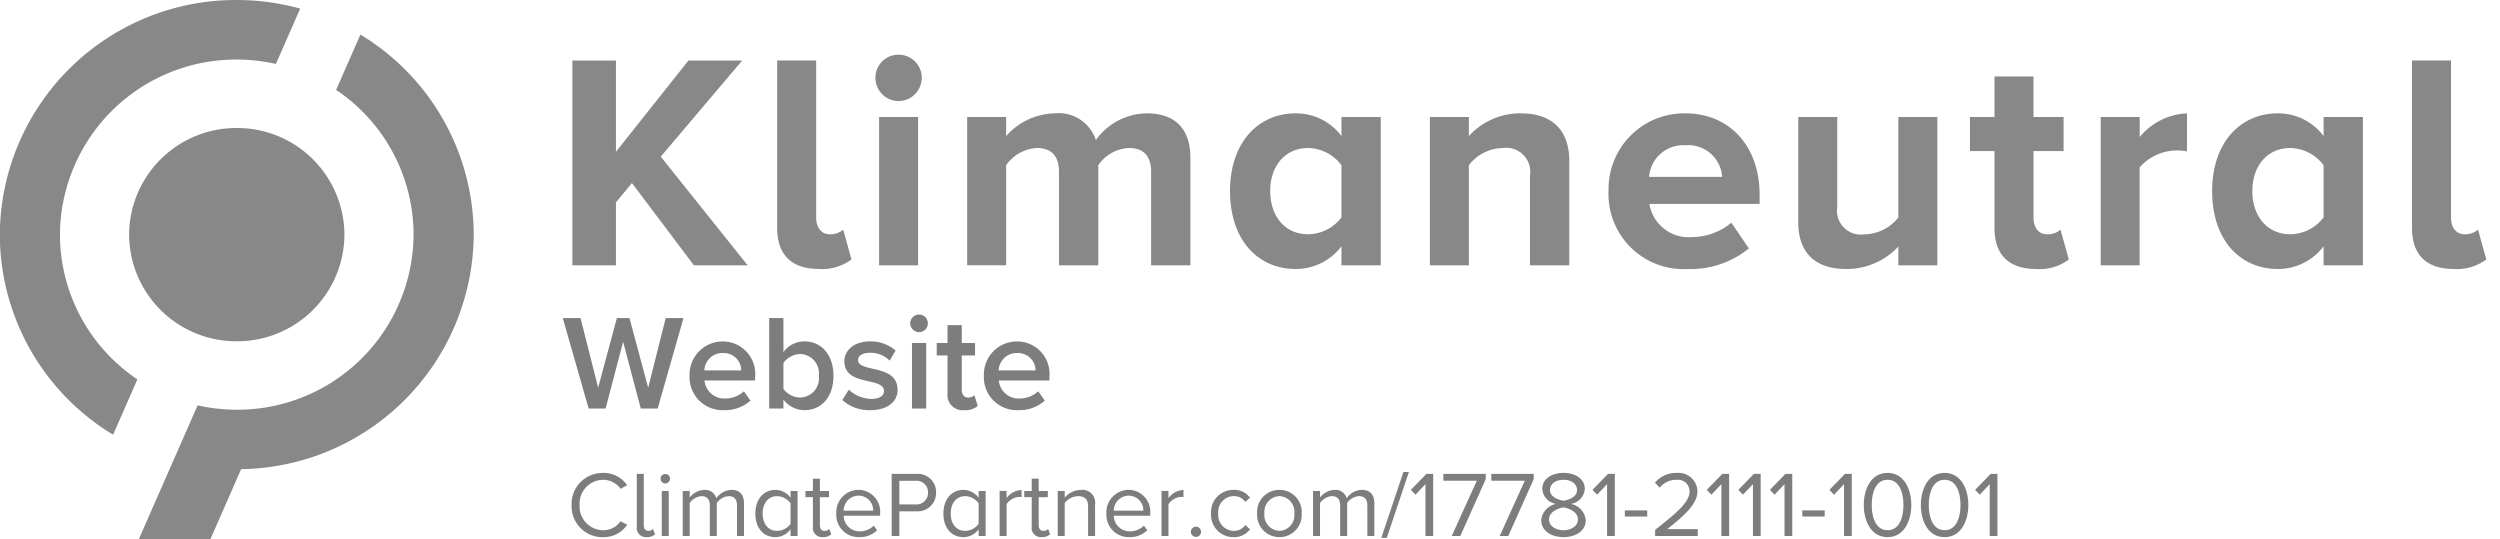
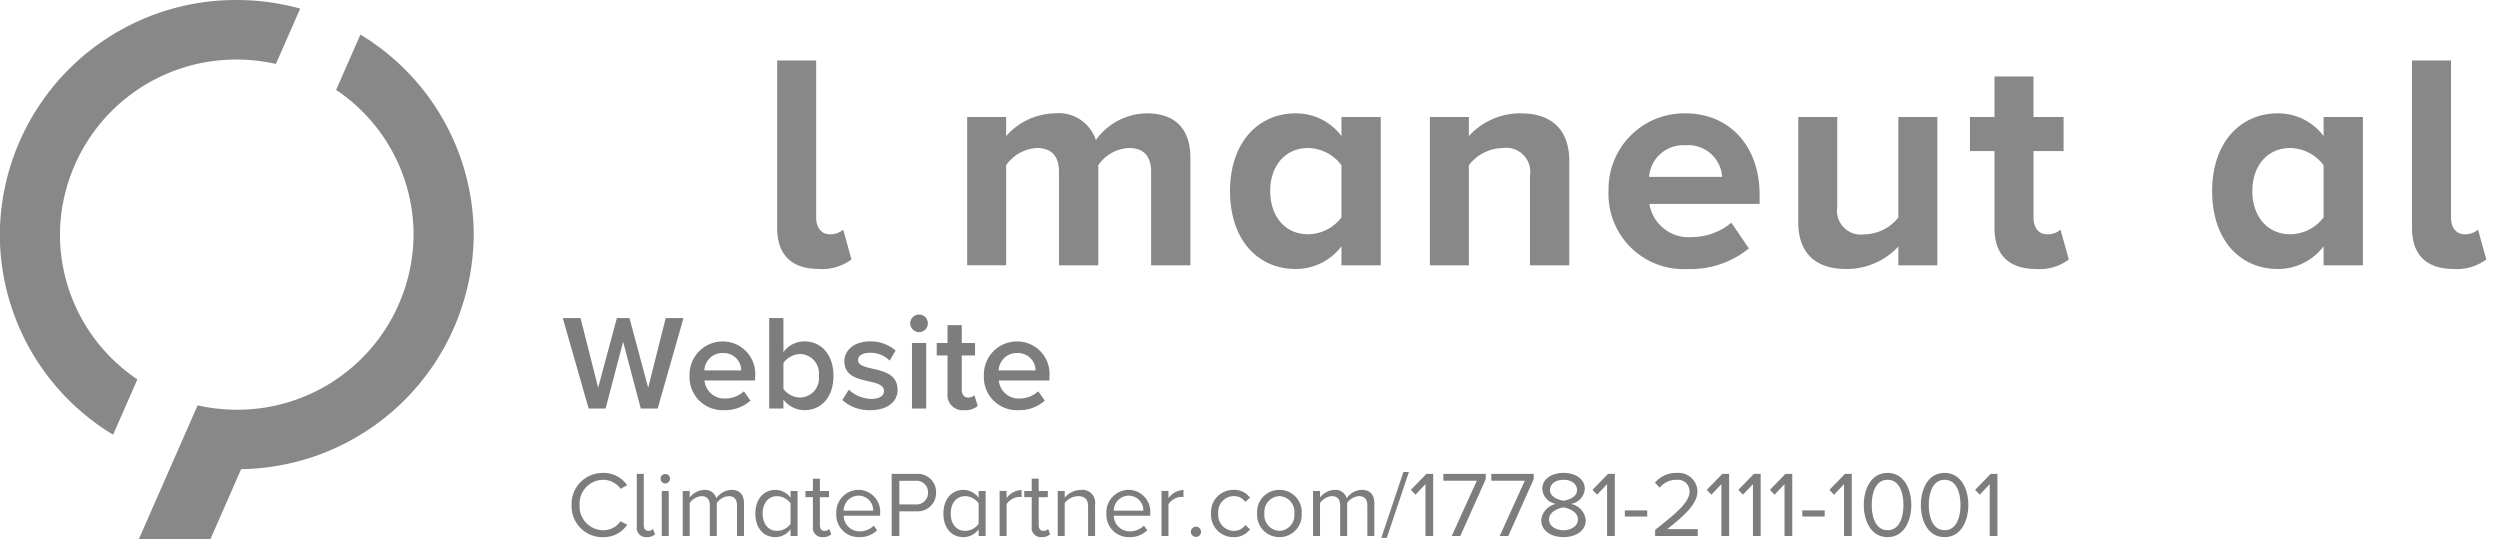
<svg xmlns="http://www.w3.org/2000/svg" height="44.904" viewBox="0 0 208.176 44.904" width="208.176">
  <clipPath id="a">
    <path d="m0 0h208.176v44.904h-208.176z" />
  </clipPath>
  <g opacity=".508" transform="translate(692 144)">
    <g fill="#161615">
-       <path d="m-331.6-89.9-5.164-6.852-1.329 1.611v5.241h-3.63v-17.052h3.63v7.593l6.033-7.593h4.474l-6.775 8 7.235 9.05z" transform="translate(-302.616 -32.005)" />
      <path d="m-216.407-93v-13.959h3.247v13.09c0 .792.409 1.38 1.125 1.38a1.634 1.634 0 0 0 1.125-.383l.69 2.48a4.058 4.058 0 0 1 -2.71.793c-2.275 0-3.477-1.176-3.477-3.4z" transform="translate(-410.877 -32.005)" />
-       <path d="m-155.98-92.985v-12.348h3.247v12.348zm-.307-15.621a1.915 1.915 0 0 1 1.917-1.917 1.92 1.92 0 0 1 1.943 1.917 1.942 1.942 0 0 1 -1.943 1.943 1.937 1.937 0 0 1 -1.917-1.943z" transform="translate(-462.817 -28.922)" />
      <path d="m-84.8-61.983v-7.8c0-1.151-.511-1.969-1.841-1.969a3.278 3.278 0 0 0 -2.559 1.435v8.334h-3.272v-7.8c0-1.151-.511-1.969-1.841-1.969a3.365 3.365 0 0 0 -2.557 1.432v8.334h-3.247v-12.345h3.247v1.585a5.532 5.532 0 0 1 4.039-1.892 3.257 3.257 0 0 1 3.431 2.224 5.29 5.29 0 0 1 4.244-2.224c2.275 0 3.63 1.2 3.63 3.733v8.922z" transform="translate(-511.347 -59.924)" />
      <path d="m69.992-65.971v-4.346a3.543 3.543 0 0 0 -2.787-1.432c-1.866 0-3.145 1.457-3.145 3.579 0 2.148 1.278 3.6 3.145 3.6a3.521 3.521 0 0 0 2.787-1.406zm0 3.988v-1.585a4.758 4.758 0 0 1 -3.809 1.892c-3.093 0-5.471-2.352-5.471-6.494 0-4.014 2.326-6.468 5.471-6.468a4.718 4.718 0 0 1 3.809 1.892v-1.585h3.272v12.348z" transform="translate(-650.288 -59.924)" />
      <path d="m191.355-61.983v-7.465a2 2 0 0 0 -2.275-2.3 3.611 3.611 0 0 0 -2.812 1.432v8.334h-3.247v-12.349h3.247v1.585a5.776 5.776 0 0 1 4.321-1.892c2.736 0 4.039 1.534 4.039 3.937v8.718z" transform="translate(-755.954 -59.924)" />
-       <path d="m298.756-71.979a2.846 2.846 0 0 0 -3.017 2.633h6.084a2.829 2.829 0 0 0 -3.067-2.633zm-6.392 3.809a6.3 6.3 0 0 1 6.392-6.468c3.707 0 6.186 2.761 6.186 6.775v.767h-9.178a3.31 3.31 0 0 0 3.554 2.761 5.167 5.167 0 0 0 3.273-1.2l1.457 2.148a7.7 7.7 0 0 1 -5.088 1.713 6.254 6.254 0 0 1 -6.6-6.494z" transform="translate(-850.418 -59.924)" />
+       <path d="m298.756-71.979a2.846 2.846 0 0 0 -3.017 2.633h6.084a2.829 2.829 0 0 0 -3.067-2.633zm-6.392 3.809a6.3 6.3 0 0 1 6.392-6.468c3.707 0 6.186 2.761 6.186 6.775v.767h-9.178a3.31 3.31 0 0 0 3.554 2.761 5.167 5.167 0 0 0 3.273-1.2l1.457 2.148a7.7 7.7 0 0 1 -5.088 1.713 6.254 6.254 0 0 1 -6.6-6.494" transform="translate(-850.418 -59.924)" />
      <path d="m416.8-60.035v-1.56a5.87 5.87 0 0 1 -4.346 1.866c-2.709 0-3.988-1.483-3.988-3.886v-8.769h3.248v7.491a1.985 1.985 0 0 0 2.275 2.275 3.634 3.634 0 0 0 2.811-1.406v-8.36h3.248v12.348z" transform="translate(-950.725 -61.872)" />
      <path d="m515.545-84.555v-6.417h-2.045v-2.838h2.045v-3.375h3.247v3.375h2.508v2.838h-2.505v5.548c0 .792.409 1.38 1.125 1.38a1.63 1.63 0 0 0 1.124-.383l.691 2.48a4.009 4.009 0 0 1 -2.711.793c-2.275 0-3.477-1.176-3.477-3.4z" transform="translate(-1041.463 -40.446)" />
-       <path d="m593.53-61.983v-12.348h3.247v1.662a5.419 5.419 0 0 1 3.938-1.969v3.17a4.157 4.157 0 0 0 -.9-.077 4.138 4.138 0 0 0 -3.043 1.406v8.155z" transform="translate(-1110.603 -59.924)" />
      <path d="m671.01-65.971v-4.346a3.542 3.542 0 0 0 -2.787-1.432c-1.866 0-3.145 1.457-3.145 3.579 0 2.148 1.279 3.6 3.145 3.6a3.52 3.52 0 0 0 2.787-1.406zm0 3.988v-1.585a4.757 4.757 0 0 1 -3.809 1.892c-3.094 0-5.472-2.352-5.472-6.494 0-4.014 2.327-6.468 5.472-6.468a4.717 4.717 0 0 1 3.809 1.892v-1.585h3.273v12.348z" transform="translate(-1169.523 -59.924)" />
      <g clip-path="url(#a)" transform="translate(-692 -144)">
        <path d="m784.04-93v-13.959h3.247v13.09c0 .792.41 1.38 1.125 1.38a1.636 1.636 0 0 0 1.125-.383l.69 2.48a4.06 4.06 0 0 1 -2.711.793c-2.275 0-3.477-1.176-3.477-3.4z" transform="translate(-583.19 111.995)" />
        <path d="m-680.662-112.408a14.537 14.537 0 0 1 -6.449-12.053 14.668 14.668 0 0 1 14.722-14.58 14.836 14.836 0 0 1 3.261.365l2.022-4.607a19.867 19.867 0 0 0 -5.283-.717 19.658 19.658 0 0 0 -19.731 19.539 19.506 19.506 0 0 0 9.435 16.66z" transform="translate(692.104 144)" />
      </g>
-       <path d="m-595.071-56.776a8.922 8.922 0 0 1 -8.965 8.878 8.922 8.922 0 0 1 -8.964-8.878 8.922 8.922 0 0 1 8.965-8.878 8.922 8.922 0 0 1 8.965 8.878" transform="translate(-68.249 -67.685)" />
      <path d="m-598.539-86.65a19.651 19.651 0 0 0 19.364-19.53 19.5 19.5 0 0 0 -9.435-16.659l-2.023 4.606a14.538 14.538 0 0 1 6.45 12.053 14.669 14.669 0 0 1 -14.723 14.58 14.869 14.869 0 0 1 -3.26-.364l-4.9 11.15h5.962l2.562-5.836z" transform="translate(-73.379 -18.282)" />
    </g>
    <path d="m-341.127 56.31h1.412l2.147-7.533h-1.48l-1.459 5.8-1.558-5.8h-1.05l-1.558 5.8-1.467-5.8h-1.48l2.156 7.533h1.412l1.459-5.558 1.467 5.558zm4.067-2.734a2.744 2.744 0 0 0 2.858 2.87 3.183 3.183 0 0 0 2.213-.791l-.542-.78a2.307 2.307 0 0 1 -1.548.6 1.654 1.654 0 0 1 -1.739-1.5h4.214v-.281a2.7 2.7 0 0 0 -2.69-2.97 2.756 2.756 0 0 0 -2.766 2.855zm2.766-1.886a1.461 1.461 0 0 1 1.537 1.446h-3.072a1.5 1.5 0 0 1 1.535-1.446zm3.863 4.62h1.186v-.746a2.2 2.2 0 0 0 1.75.882c1.39 0 2.417-1.063 2.417-2.858 0-1.763-1.016-2.868-2.417-2.868a2.154 2.154 0 0 0 -1.75.891v-2.833h-1.186zm1.186-1.637v-2.158a1.779 1.779 0 0 1 1.4-.744 1.606 1.606 0 0 1 1.546 1.818 1.6 1.6 0 0 1 -1.546 1.807 1.761 1.761 0 0 1 -1.4-.723zm4.9.925a3.314 3.314 0 0 0 2.339.848c1.467 0 2.269-.736 2.269-1.695 0-1.288-1.163-1.558-2.111-1.763-.644-.147-1.186-.293-1.186-.71 0-.385.4-.61 1.016-.61a2.2 2.2 0 0 1 1.616.655l.5-.835a3.121 3.121 0 0 0 -2.124-.768c-1.378 0-2.145.768-2.145 1.658 0 1.22 1.118 1.469 2.056 1.673.665.147 1.242.315 1.242.789 0 .408-.362.668-1.074.668a2.818 2.818 0 0 1 -1.852-.767l-.542.857zm6.392-5.647a.733.733 0 0 0 .736-.734.733.733 0 0 0 -.736-.734.741.741 0 0 0 -.734.734.741.741 0 0 0 .734.734zm-.587 6.359h1.186v-5.455h-1.186zm4.359.136a1.559 1.559 0 0 0 1.118-.351l-.281-.893a.769.769 0 0 1 -.531.193c-.338 0-.519-.272-.519-.644v-2.857h1.106v-1.04h-1.106v-1.49h-1.186v1.49h-.9v1.04h.9v3.151a1.258 1.258 0 0 0 1.4 1.4zm1.628-2.87a2.744 2.744 0 0 0 2.858 2.87 3.183 3.183 0 0 0 2.213-.791l-.542-.78a2.307 2.307 0 0 1 -1.548.6 1.654 1.654 0 0 1 -1.739-1.5h4.214v-.281a2.7 2.7 0 0 0 -2.69-2.97 2.756 2.756 0 0 0 -2.766 2.855zm2.766-1.886a1.461 1.461 0 0 1 1.537 1.446h-3.072a1.5 1.5 0 0 1 1.535-1.446z" transform="translate(-297.519 -166.292)" />
    <path d="m-339.578 150.266a2.354 2.354 0 0 0 1.994-1.025l-.551-.3a1.737 1.737 0 0 1 -1.444.753 1.987 1.987 0 0 1 -1.969-2.1 1.981 1.981 0 0 1 1.969-2.1 1.757 1.757 0 0 1 1.444.751l.542-.3a2.326 2.326 0 0 0 -1.986-1.023 2.581 2.581 0 0 0 -2.636 2.675 2.583 2.583 0 0 0 2.636 2.677zm3.623 0a.942.942 0 0 0 .691-.24l-.172-.436a.529.529 0 0 1 -.387.155c-.255 0-.381-.2-.381-.48v-4.265h-.581v4.391a.766.766 0 0 0 .829.876zm1.537-4.467a.4.4 0 0 0 .4-.4.39.39 0 0 0 -.4-.387.389.389 0 0 0 -.389.387.4.4 0 0 0 .389.4zm-.287 4.374h.581v-3.746h-.581zm6.265 0h.583v-2.707c0-.753-.364-1.133-1.046-1.133a1.572 1.572 0 0 0 -1.257.7.965.965 0 0 0 -1.01-.7 1.62 1.62 0 0 0 -1.21.636v-.542h-.581v3.746h.581v-2.738a1.31 1.31 0 0 1 .984-.58c.489 0 .691.3.691.774v2.545h.583v-2.745a1.305 1.305 0 0 1 .993-.574c.481 0 .689.3.689.774v2.545zm4.46 0h.583v-3.746h-.583v.566a1.565 1.565 0 0 0 -1.263-.659c-.987 0-1.669.776-1.669 1.971 0 1.218.691 1.962 1.669 1.962a1.574 1.574 0 0 0 1.263-.653zm0-1.016a1.392 1.392 0 0 1 -1.125.589c-.751 0-1.2-.612-1.2-1.441s.451-1.45 1.2-1.45a1.4 1.4 0 0 1 1.125.6v1.7zm2.693 1.11a.955.955 0 0 0 .7-.24l-.17-.436a.558.558 0 0 1 -.4.155c-.257 0-.381-.2-.381-.48v-2.326h.759v-.512h-.759v-1.028h-.583v1.025h-.621v.512h.621v2.452a.768.768 0 0 0 .831.876zm1.115-1.971a1.859 1.859 0 0 0 1.909 1.971 2.034 2.034 0 0 0 1.488-.574l-.278-.381a1.643 1.643 0 0 1 -1.157.474 1.321 1.321 0 0 1 -1.348-1.3h3.032v-.147a1.82 1.82 0 0 0 -1.8-2.009 1.874 1.874 0 0 0 -1.848 1.962zm1.839-1.482a1.216 1.216 0 0 1 1.233 1.25h-2.458a1.249 1.249 0 0 1 1.225-1.25zm2.77 3.359h.642v-2.056h1.435a1.523 1.523 0 0 0 1.622-1.558 1.515 1.515 0 0 0 -1.621-1.559h-2.077v5.173zm3.032-3.614a.96.96 0 0 1 -1.031.984h-1.359v-1.969h1.359a.961.961 0 0 1 1.031.984zm4.211 3.614h.583v-3.746h-.583v.566a1.565 1.565 0 0 0 -1.263-.659c-.987 0-1.669.776-1.669 1.971 0 1.218.691 1.962 1.669 1.962a1.573 1.573 0 0 0 1.263-.653zm0-1.016a1.392 1.392 0 0 1 -1.125.589c-.751 0-1.2-.612-1.2-1.441s.451-1.45 1.2-1.45a1.4 1.4 0 0 1 1.125.6v1.7zm1.747 1.016h.581v-2.653a1.371 1.371 0 0 1 1.016-.6 1.075 1.075 0 0 1 .234.023v-.6a1.593 1.593 0 0 0 -1.25.683v-.606h-.581v3.746zm3.506.094a.955.955 0 0 0 .7-.24l-.17-.436a.558.558 0 0 1 -.4.155c-.257 0-.381-.2-.381-.48v-2.326h.759v-.512h-.759v-1.028h-.583v1.025h-.621v.512h.621v2.452a.768.768 0 0 0 .831.876zm3.862-.094h.58v-2.63a1.064 1.064 0 0 0 -1.193-1.21 1.859 1.859 0 0 0 -1.335.636v-.542h-.58v3.746h.58v-2.738a1.449 1.449 0 0 1 1.11-.58c.5 0 .838.208.838.867zm1.527-1.877a1.859 1.859 0 0 0 1.909 1.971 2.034 2.034 0 0 0 1.488-.574l-.279-.381a1.643 1.643 0 0 1 -1.157.474 1.321 1.321 0 0 1 -1.348-1.3h3.032v-.147a1.82 1.82 0 0 0 -1.8-2.009 1.874 1.874 0 0 0 -1.848 1.962zm1.839-1.482a1.216 1.216 0 0 1 1.233 1.25h-2.458a1.249 1.249 0 0 1 1.225-1.25zm2.747 3.359h.58v-2.653a1.371 1.371 0 0 1 1.016-.6 1.075 1.075 0 0 1 .234.023v-.6a1.594 1.594 0 0 0 -1.25.683v-.606h-.58v3.746zm2.443-.349a.43.43 0 0 0 .427.425.429.429 0 0 0 .425-.425.43.43 0 0 0 -.425-.427.43.43 0 0 0 -.427.427zm1.682-1.529a1.855 1.855 0 0 0 1.871 1.971 1.6 1.6 0 0 0 1.371-.653l-.387-.355a1.133 1.133 0 0 1 -.955.487 1.31 1.31 0 0 1 -1.295-1.45 1.3 1.3 0 0 1 1.295-1.442 1.112 1.112 0 0 1 .955.487l.387-.355a1.6 1.6 0 0 0 -1.371-.653 1.852 1.852 0 0 0 -1.871 1.962zm5.693 1.971a1.844 1.844 0 0 0 1.854-1.971 1.837 1.837 0 0 0 -1.854-1.962 1.838 1.838 0 0 0 -1.854 1.962 1.845 1.845 0 0 0 1.854 1.971zm0-.521a1.311 1.311 0 0 1 -1.248-1.45 1.308 1.308 0 0 1 1.248-1.442 1.3 1.3 0 0 1 1.242 1.442 1.3 1.3 0 0 1 -1.242 1.45zm7.322.427h.583v-2.707c0-.753-.364-1.133-1.046-1.133a1.571 1.571 0 0 0 -1.257.7.965.965 0 0 0 -1.01-.7 1.62 1.62 0 0 0 -1.21.636v-.542h-.58v3.746h.58v-2.738a1.31 1.31 0 0 1 .984-.58c.489 0 .691.3.691.774v2.545h.583v-2.745a1.306 1.306 0 0 1 .993-.574c.48 0 .689.3.689.774v2.545zm1.164.155h.457l1.839-5.483h-.457zm3.676-.155h.644v-5.172h-.565l-1.295 1.333.387.4.829-.876v4.32zm2.187 0h.714l2.118-4.731v-.441h-3.529v.574h2.785l-2.088 4.6zm3.994 0h.714l2.118-4.731v-.441h-3.529v.574h2.785l-2.088 4.6zm3.461-1.312c0 .884.829 1.406 1.854 1.406s1.852-.527 1.852-1.406a1.534 1.534 0 0 0 -1.236-1.36 1.368 1.368 0 0 0 1.157-1.242c0-.929-.923-1.342-1.775-1.342s-1.769.413-1.769 1.342a1.359 1.359 0 0 0 1.148 1.242 1.534 1.534 0 0 0 -1.233 1.356zm2.979-2.511c0 .627-.808.838-1.125.891-.31-.053-1.125-.264-1.125-.891 0-.536.5-.855 1.125-.855s1.125.319 1.125.855zm.076 2.443c0 .557-.566.9-1.2.9s-1.212-.342-1.212-.9c0-.676.893-.963 1.212-1 .317.038 1.2.325 1.2 1zm2.427 1.38h.644v-5.172h-.566l-1.295 1.333.387.4.829-.876v4.32zm1.481-1.62h1.863v-.512h-1.863zm2.514 1.62h3.553v-.572h-2.537c1.442-1.14 2.513-2.1 2.513-3.157a1.574 1.574 0 0 0 -1.737-1.52 2.246 2.246 0 0 0 -1.8.814l.4.412a1.732 1.732 0 0 1 1.405-.653.968.968 0 0 1 1.078.946c0 .893-1.008 1.754-2.87 3.219v.512zm5.522 0h.644v-5.172h-.566l-1.295 1.333.387.4.829-.876v4.32zm2.629 0h.644v-5.172h-.566l-1.295 1.333.387.4.829-.876v4.32zm2.629 0h.644v-5.172h-.566l-1.295 1.333.387.4.829-.876v4.32zm1.481-1.62h1.863v-.512h-1.863zm3.475 1.62h.644v-5.172h-.566l-1.295 1.333.387.4.829-.876v4.32zm1.645-2.583c0 1.257.559 2.677 1.977 2.677s1.979-1.42 1.979-2.677-.568-2.668-1.979-2.668-1.977 1.405-1.977 2.668zm3.3 0c0 1.031-.332 2.1-1.318 2.1s-1.318-1.072-1.318-2.1.334-2.094 1.318-2.094 1.318 1.063 1.318 2.094zm1.451 0c0 1.257.559 2.677 1.977 2.677s1.979-1.42 1.979-2.677-.568-2.668-1.979-2.668-1.977 1.405-1.977 2.668zm3.3 0c0 1.031-.332 2.1-1.318 2.1s-1.318-1.072-1.318-2.1.334-2.094 1.318-2.094 1.318 1.063 1.318 2.094zm2.436 2.583h.644v-5.172h-.566l-1.295 1.333.387.4.829-.876v4.32z" transform="translate(-302.189 -249.54)" />
  </g>
</svg>